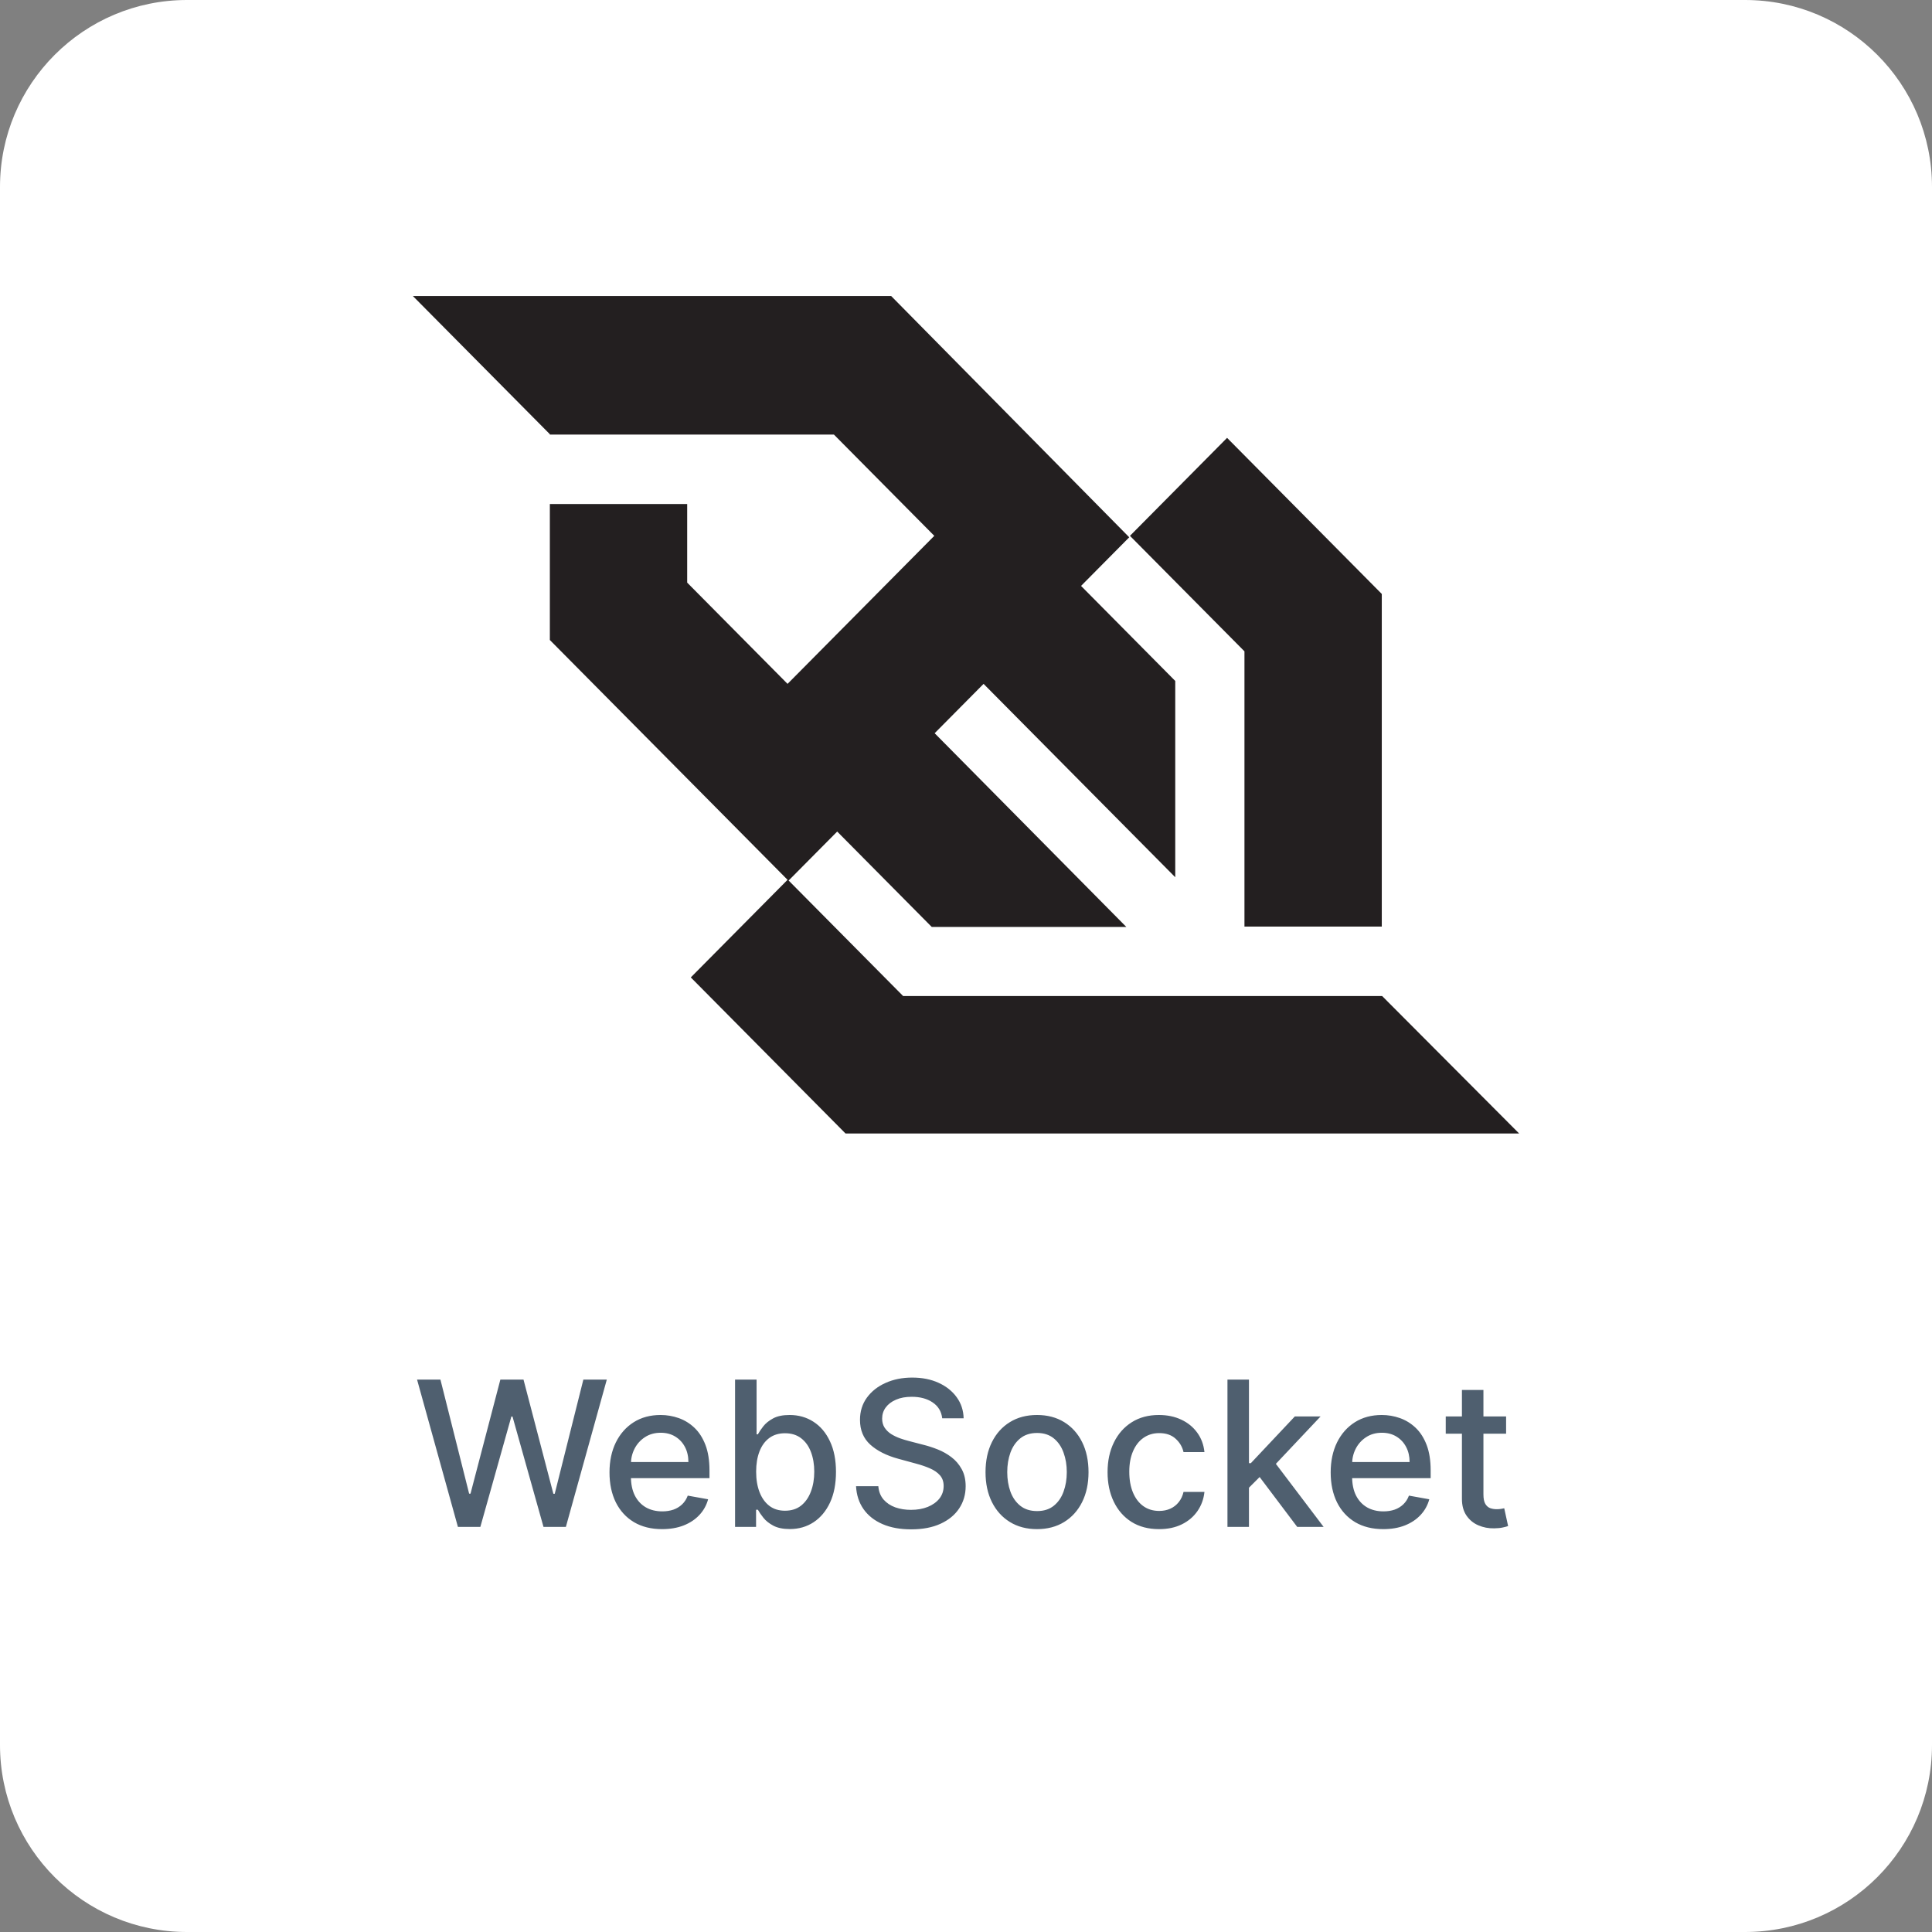
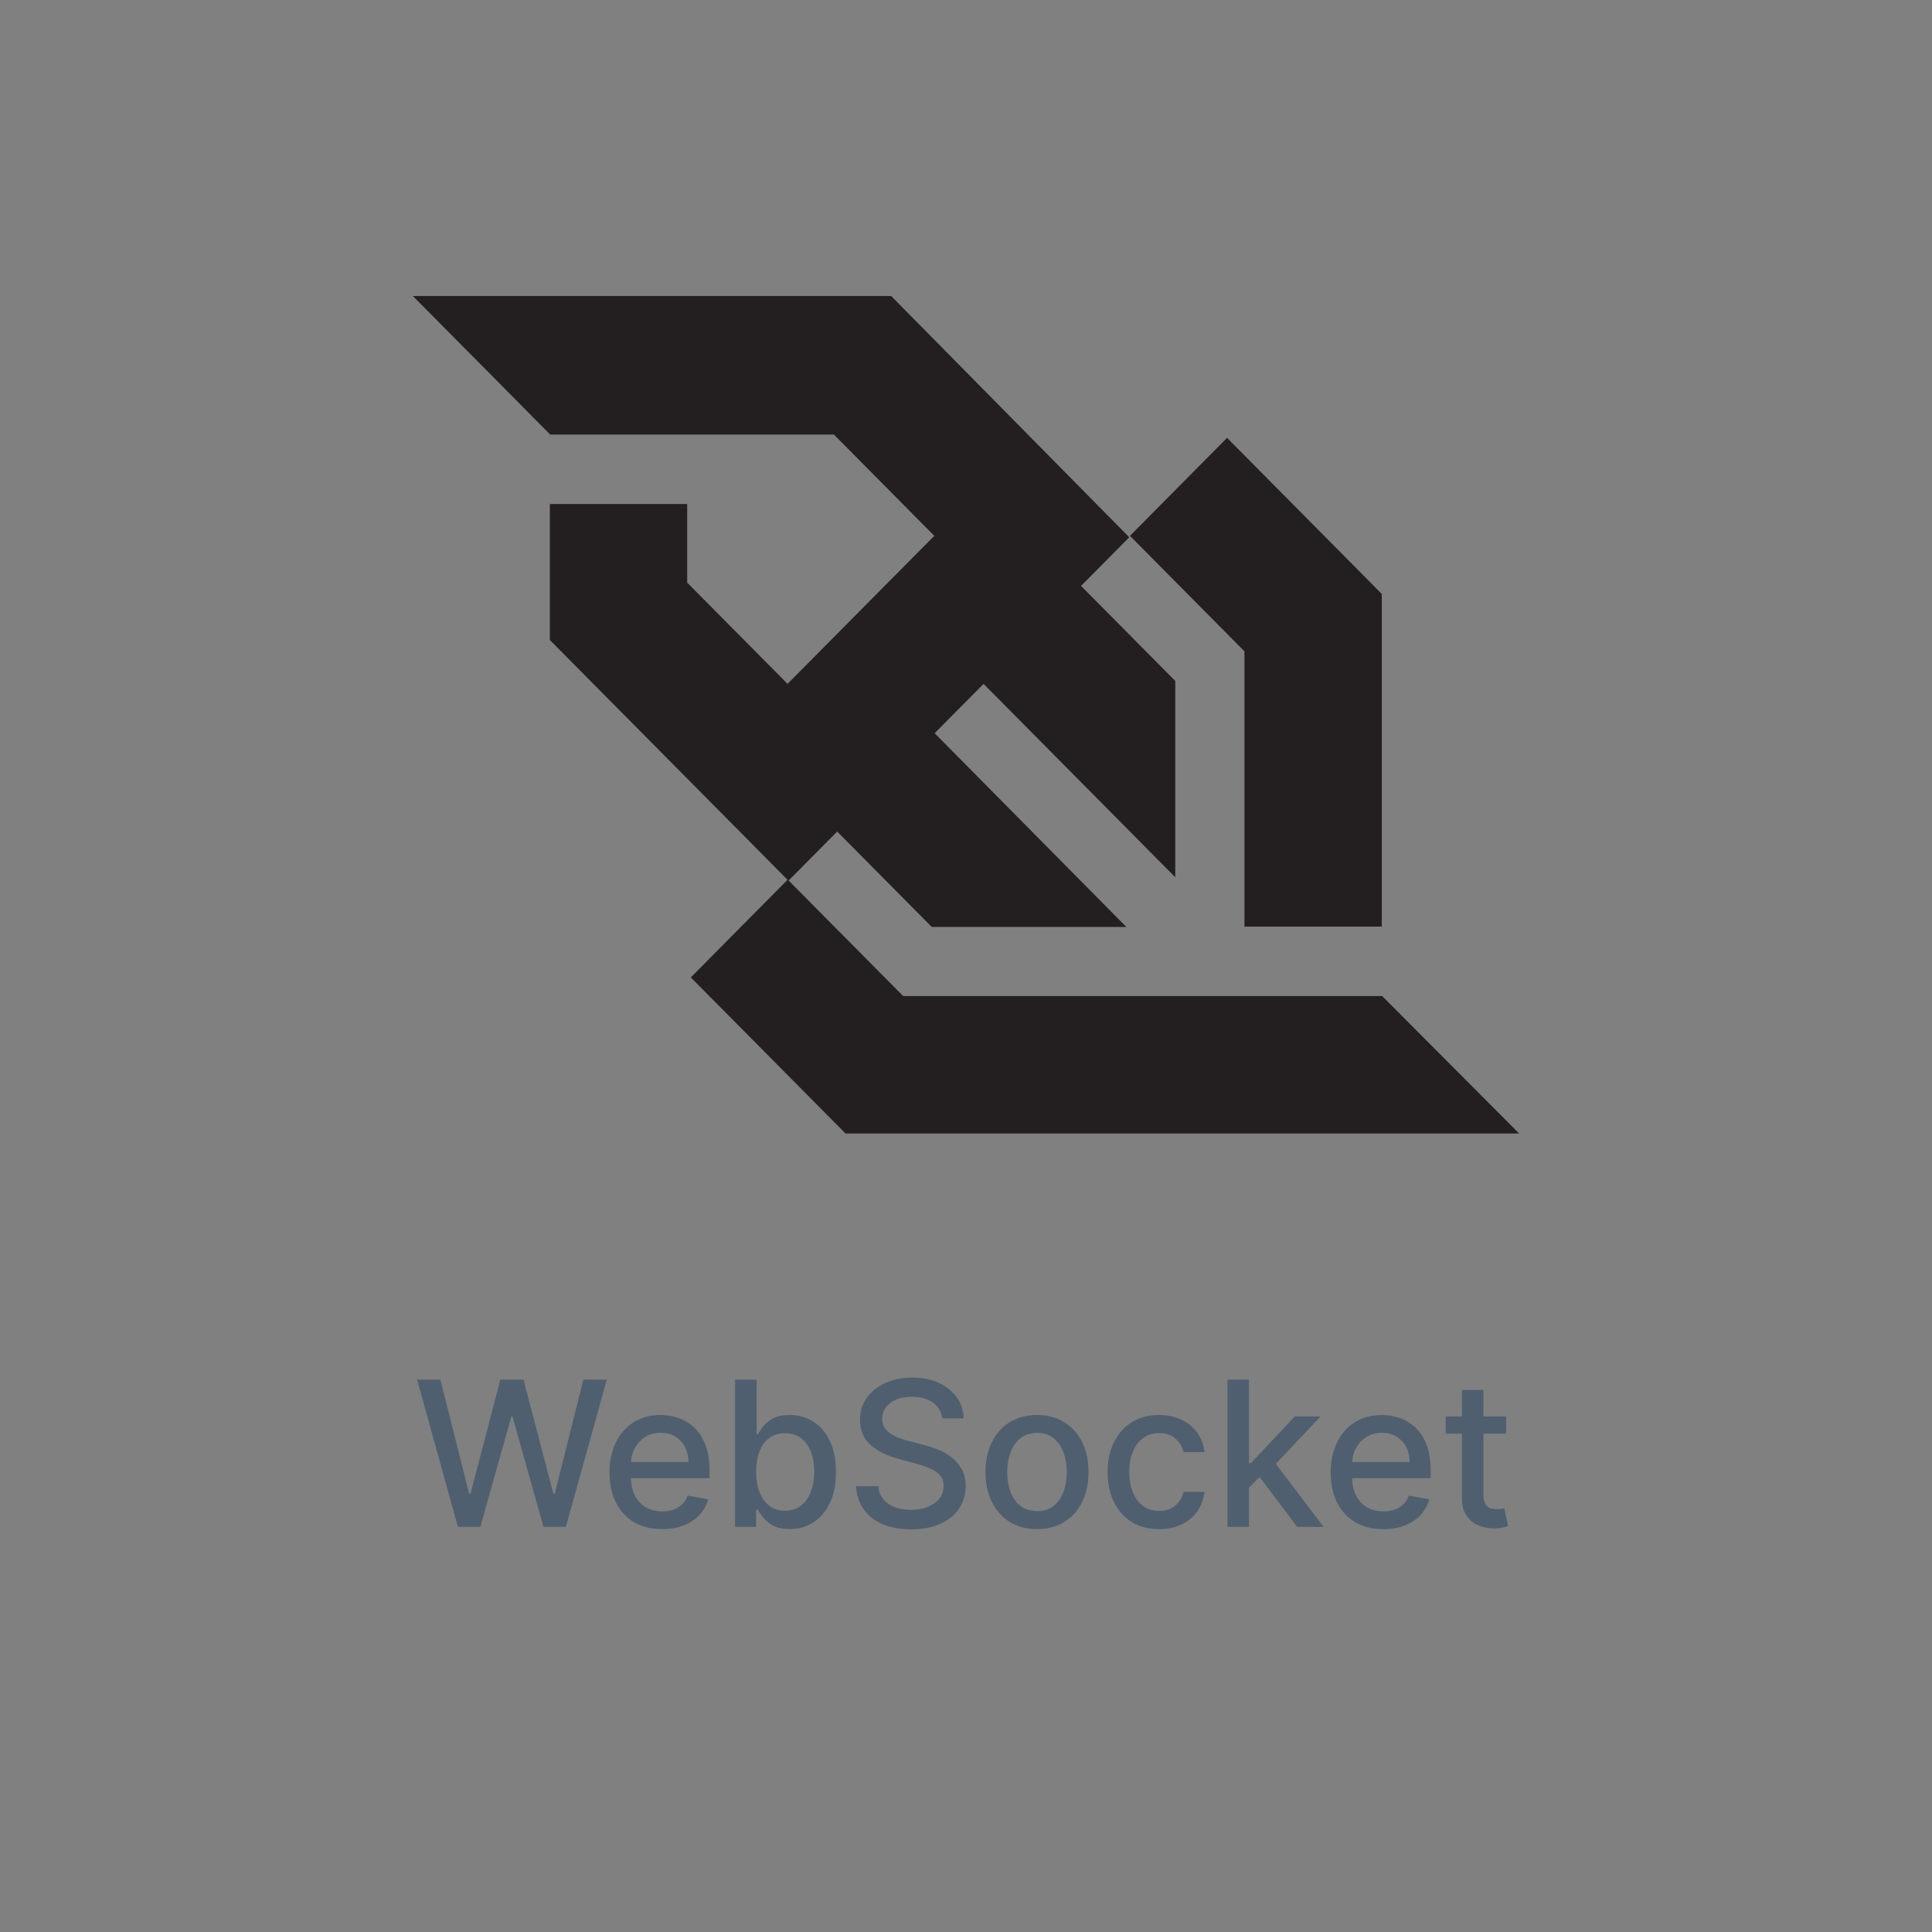
<svg xmlns="http://www.w3.org/2000/svg" width="124" height="124" viewBox="0 0 124 124" fill="none">
  <rect x="0" y="0" width="124" height="124" fill="#808080" stroke="none" />
-   <path d="M0 12C0 5.373 5.373 0 12 0H112C118.627 0 124 5.373 124 12V112C124 118.627 118.627 124 112 124H12C5.373 124 0 118.627 0 112V12Z" fill="white" />
  <g clip-path="url(#clip0_2998_1049)">
    <path d="M79.872 59.471H88.686V38.121L78.756 28.103L72.523 34.391L79.872 41.804V59.471ZM88.709 63.928H75.872H57.965L50.616 56.514L53.733 53.371L59.802 59.494H72.291L59.988 47.06L63.128 43.892L75.43 56.303V43.705L69.384 37.605L72.477 34.484L57.198 19H42.128H26.5L35.291 27.868V27.892H35.337H53.523L59.965 34.391L50.547 43.892L44.105 37.394V32.349H35.291V41.077L50.547 56.468L44.337 62.732L54.267 72.749H69.337H97.5L88.709 63.928Z" fill="#231F20" />
  </g>
  <path d="M29.39 98L26.768 88.546H28.268L30.11 95.867H30.198L32.114 88.546H33.6L35.516 95.872H35.604L37.441 88.546H38.946L36.319 98H34.883L32.894 90.918H32.82L30.83 98H29.39ZM42.494 98.143C41.795 98.143 41.194 97.994 40.689 97.695C40.187 97.394 39.799 96.971 39.525 96.426C39.255 95.878 39.119 95.236 39.119 94.501C39.119 93.774 39.255 93.134 39.525 92.58C39.799 92.026 40.181 91.594 40.67 91.283C41.163 90.972 41.738 90.817 42.397 90.817C42.797 90.817 43.185 90.883 43.56 91.015C43.936 91.148 44.273 91.355 44.571 91.638C44.87 91.922 45.105 92.289 45.278 92.742C45.45 93.191 45.536 93.737 45.536 94.381V94.87H39.899V93.836H44.183C44.183 93.473 44.11 93.151 43.962 92.871C43.814 92.588 43.606 92.365 43.339 92.202C43.074 92.039 42.763 91.957 42.406 91.957C42.018 91.957 41.68 92.052 41.39 92.243C41.104 92.431 40.883 92.677 40.726 92.982C40.572 93.284 40.495 93.611 40.495 93.965V94.773C40.495 95.247 40.578 95.65 40.744 95.983C40.913 96.315 41.149 96.569 41.45 96.744C41.752 96.917 42.105 97.003 42.508 97.003C42.769 97.003 43.008 96.966 43.223 96.892C43.439 96.815 43.625 96.701 43.782 96.55C43.939 96.4 44.059 96.213 44.142 95.992L45.448 96.227C45.344 96.612 45.156 96.949 44.885 97.238C44.617 97.525 44.28 97.748 43.874 97.908C43.471 98.065 43.011 98.143 42.494 98.143ZM47.178 98V88.546H48.559V92.059H48.642C48.722 91.911 48.837 91.74 48.988 91.546C49.139 91.352 49.348 91.183 49.616 91.038C49.884 90.891 50.237 90.817 50.678 90.817C51.25 90.817 51.761 90.961 52.21 91.251C52.66 91.54 53.012 91.957 53.267 92.502C53.526 93.046 53.655 93.702 53.655 94.468C53.655 95.235 53.528 95.892 53.272 96.44C53.017 96.984 52.666 97.404 52.219 97.7C51.773 97.992 51.264 98.138 50.691 98.138C50.261 98.138 49.908 98.066 49.634 97.921C49.364 97.777 49.151 97.608 48.997 97.414C48.843 97.22 48.725 97.047 48.642 96.897H48.526V98H47.178ZM48.531 94.454C48.531 94.953 48.603 95.39 48.748 95.766C48.893 96.141 49.102 96.435 49.376 96.647C49.65 96.857 49.985 96.961 50.382 96.961C50.795 96.961 51.139 96.852 51.416 96.633C51.693 96.412 51.903 96.112 52.044 95.733C52.189 95.355 52.261 94.928 52.261 94.454C52.261 93.987 52.19 93.567 52.049 93.194C51.91 92.822 51.701 92.528 51.421 92.312C51.144 92.097 50.798 91.989 50.382 91.989C49.982 91.989 49.644 92.092 49.367 92.299C49.093 92.505 48.885 92.793 48.743 93.162C48.602 93.531 48.531 93.962 48.531 94.454ZM60.473 91.029C60.423 90.592 60.22 90.254 59.863 90.013C59.506 89.77 59.057 89.649 58.515 89.649C58.127 89.649 57.792 89.71 57.509 89.834C57.226 89.954 57.006 90.12 56.849 90.332C56.695 90.541 56.618 90.78 56.618 91.048C56.618 91.272 56.67 91.466 56.775 91.629C56.883 91.792 57.023 91.929 57.195 92.04C57.37 92.148 57.558 92.239 57.758 92.312C57.958 92.383 58.151 92.442 58.335 92.488L59.258 92.728C59.56 92.802 59.869 92.902 60.186 93.028C60.503 93.154 60.797 93.32 61.068 93.527C61.339 93.733 61.557 93.988 61.724 94.293C61.893 94.598 61.978 94.962 61.978 95.387C61.978 95.923 61.839 96.398 61.562 96.814C61.288 97.229 60.89 97.557 60.367 97.797C59.846 98.037 59.217 98.157 58.478 98.157C57.77 98.157 57.158 98.045 56.641 97.82C56.124 97.595 55.719 97.277 55.427 96.864C55.135 96.449 54.973 95.956 54.942 95.387H56.373C56.401 95.729 56.512 96.013 56.706 96.241C56.903 96.466 57.153 96.633 57.458 96.744C57.766 96.852 58.103 96.906 58.469 96.906C58.872 96.906 59.231 96.843 59.545 96.717C59.862 96.587 60.111 96.409 60.293 96.181C60.474 95.95 60.565 95.681 60.565 95.373C60.565 95.093 60.485 94.864 60.325 94.685C60.168 94.507 59.954 94.359 59.683 94.242C59.416 94.125 59.112 94.022 58.774 93.933L57.657 93.628C56.9 93.422 56.299 93.119 55.856 92.719C55.416 92.319 55.196 91.789 55.196 91.131C55.196 90.586 55.344 90.11 55.639 89.704C55.935 89.298 56.335 88.983 56.84 88.758C57.344 88.53 57.914 88.416 58.548 88.416C59.188 88.416 59.752 88.528 60.242 88.753C60.734 88.978 61.122 89.287 61.405 89.681C61.688 90.072 61.836 90.521 61.848 91.029H60.473ZM66.558 98.143C65.894 98.143 65.313 97.991 64.818 97.686C64.322 97.381 63.938 96.955 63.664 96.407C63.39 95.859 63.253 95.219 63.253 94.487C63.253 93.751 63.39 93.108 63.664 92.557C63.938 92.006 64.322 91.579 64.818 91.274C65.313 90.969 65.894 90.817 66.558 90.817C67.223 90.817 67.803 90.969 68.299 91.274C68.794 91.579 69.179 92.006 69.453 92.557C69.727 93.108 69.864 93.751 69.864 94.487C69.864 95.219 69.727 95.859 69.453 96.407C69.179 96.955 68.794 97.381 68.299 97.686C67.803 97.991 67.223 98.143 66.558 98.143ZM66.563 96.984C66.994 96.984 67.351 96.871 67.634 96.643C67.917 96.415 68.126 96.112 68.262 95.733C68.4 95.355 68.469 94.938 68.469 94.482C68.469 94.03 68.4 93.614 68.262 93.236C68.126 92.854 67.917 92.548 67.634 92.317C67.351 92.086 66.994 91.971 66.563 91.971C66.129 91.971 65.769 92.086 65.483 92.317C65.2 92.548 64.989 92.854 64.85 93.236C64.715 93.614 64.647 94.03 64.647 94.482C64.647 94.938 64.715 95.355 64.85 95.733C64.989 96.112 65.2 96.415 65.483 96.643C65.769 96.871 66.129 96.984 66.563 96.984ZM74.391 98.143C73.705 98.143 73.114 97.988 72.619 97.677C72.126 97.363 71.748 96.93 71.483 96.38C71.218 95.829 71.086 95.198 71.086 94.487C71.086 93.767 71.221 93.131 71.492 92.58C71.763 92.026 72.145 91.594 72.637 91.283C73.129 90.972 73.71 90.817 74.377 90.817C74.916 90.817 75.396 90.917 75.818 91.117C76.24 91.314 76.579 91.591 76.838 91.948C77.1 92.305 77.255 92.722 77.304 93.199H75.961C75.887 92.867 75.718 92.58 75.453 92.34C75.192 92.1 74.841 91.98 74.401 91.98C74.016 91.98 73.679 92.082 73.39 92.285C73.103 92.485 72.88 92.771 72.72 93.144C72.56 93.513 72.48 93.95 72.48 94.454C72.48 94.972 72.559 95.418 72.716 95.793C72.873 96.169 73.094 96.46 73.38 96.666C73.67 96.872 74.01 96.975 74.401 96.975C74.662 96.975 74.899 96.927 75.112 96.832C75.327 96.734 75.507 96.594 75.652 96.412C75.799 96.23 75.903 96.012 75.961 95.756H77.304C77.255 96.215 77.106 96.624 76.856 96.984C76.607 97.344 76.273 97.628 75.855 97.834C75.439 98.04 74.951 98.143 74.391 98.143ZM80.05 95.595L80.041 93.91H80.281L83.106 90.909H84.759L81.537 94.325H81.32L80.05 95.595ZM78.781 98V88.546H80.161V98H78.781ZM83.258 98L80.719 94.63L81.67 93.665L84.953 98H83.258ZM88.781 98.143C88.082 98.143 87.481 97.994 86.976 97.695C86.474 97.394 86.086 96.971 85.812 96.426C85.542 95.878 85.406 95.236 85.406 94.501C85.406 93.774 85.542 93.134 85.812 92.58C86.086 92.026 86.468 91.594 86.957 91.283C87.45 90.972 88.025 90.817 88.684 90.817C89.084 90.817 89.472 90.883 89.847 91.015C90.223 91.148 90.56 91.355 90.858 91.638C91.157 91.922 91.392 92.289 91.565 92.742C91.737 93.191 91.823 93.737 91.823 94.381V94.87H86.186V93.836H90.471C90.471 93.473 90.397 93.151 90.249 92.871C90.101 92.588 89.894 92.365 89.626 92.202C89.361 92.039 89.05 91.957 88.693 91.957C88.305 91.957 87.967 92.052 87.678 92.243C87.391 92.431 87.17 92.677 87.013 92.982C86.859 93.284 86.782 93.611 86.782 93.965V94.773C86.782 95.247 86.865 95.65 87.031 95.983C87.201 96.315 87.436 96.569 87.738 96.744C88.039 96.917 88.392 97.003 88.795 97.003C89.056 97.003 89.295 96.966 89.51 96.892C89.726 96.815 89.912 96.701 90.069 96.55C90.226 96.4 90.346 96.213 90.429 95.992L91.735 96.227C91.631 96.612 91.443 96.949 91.172 97.238C90.904 97.525 90.567 97.748 90.161 97.908C89.758 98.065 89.298 98.143 88.781 98.143ZM96.665 90.909V92.017H92.791V90.909H96.665ZM93.83 89.21H95.21V95.918C95.21 96.186 95.251 96.387 95.331 96.523C95.41 96.655 95.514 96.746 95.64 96.795C95.769 96.841 95.909 96.864 96.06 96.864C96.171 96.864 96.268 96.857 96.351 96.841C96.434 96.826 96.499 96.814 96.545 96.804L96.794 97.945C96.714 97.975 96.6 98.006 96.452 98.037C96.305 98.071 96.12 98.089 95.898 98.092C95.535 98.099 95.197 98.034 94.883 97.898C94.569 97.763 94.315 97.554 94.121 97.271C93.927 96.987 93.83 96.632 93.83 96.204V89.21Z" fill="#4F5F6F" />
  <defs>
    <clipPath id="clip0_2998_1049">
      <rect width="71" height="54" fill="white" transform="translate(26.5 19)" />
    </clipPath>
  </defs>
</svg>